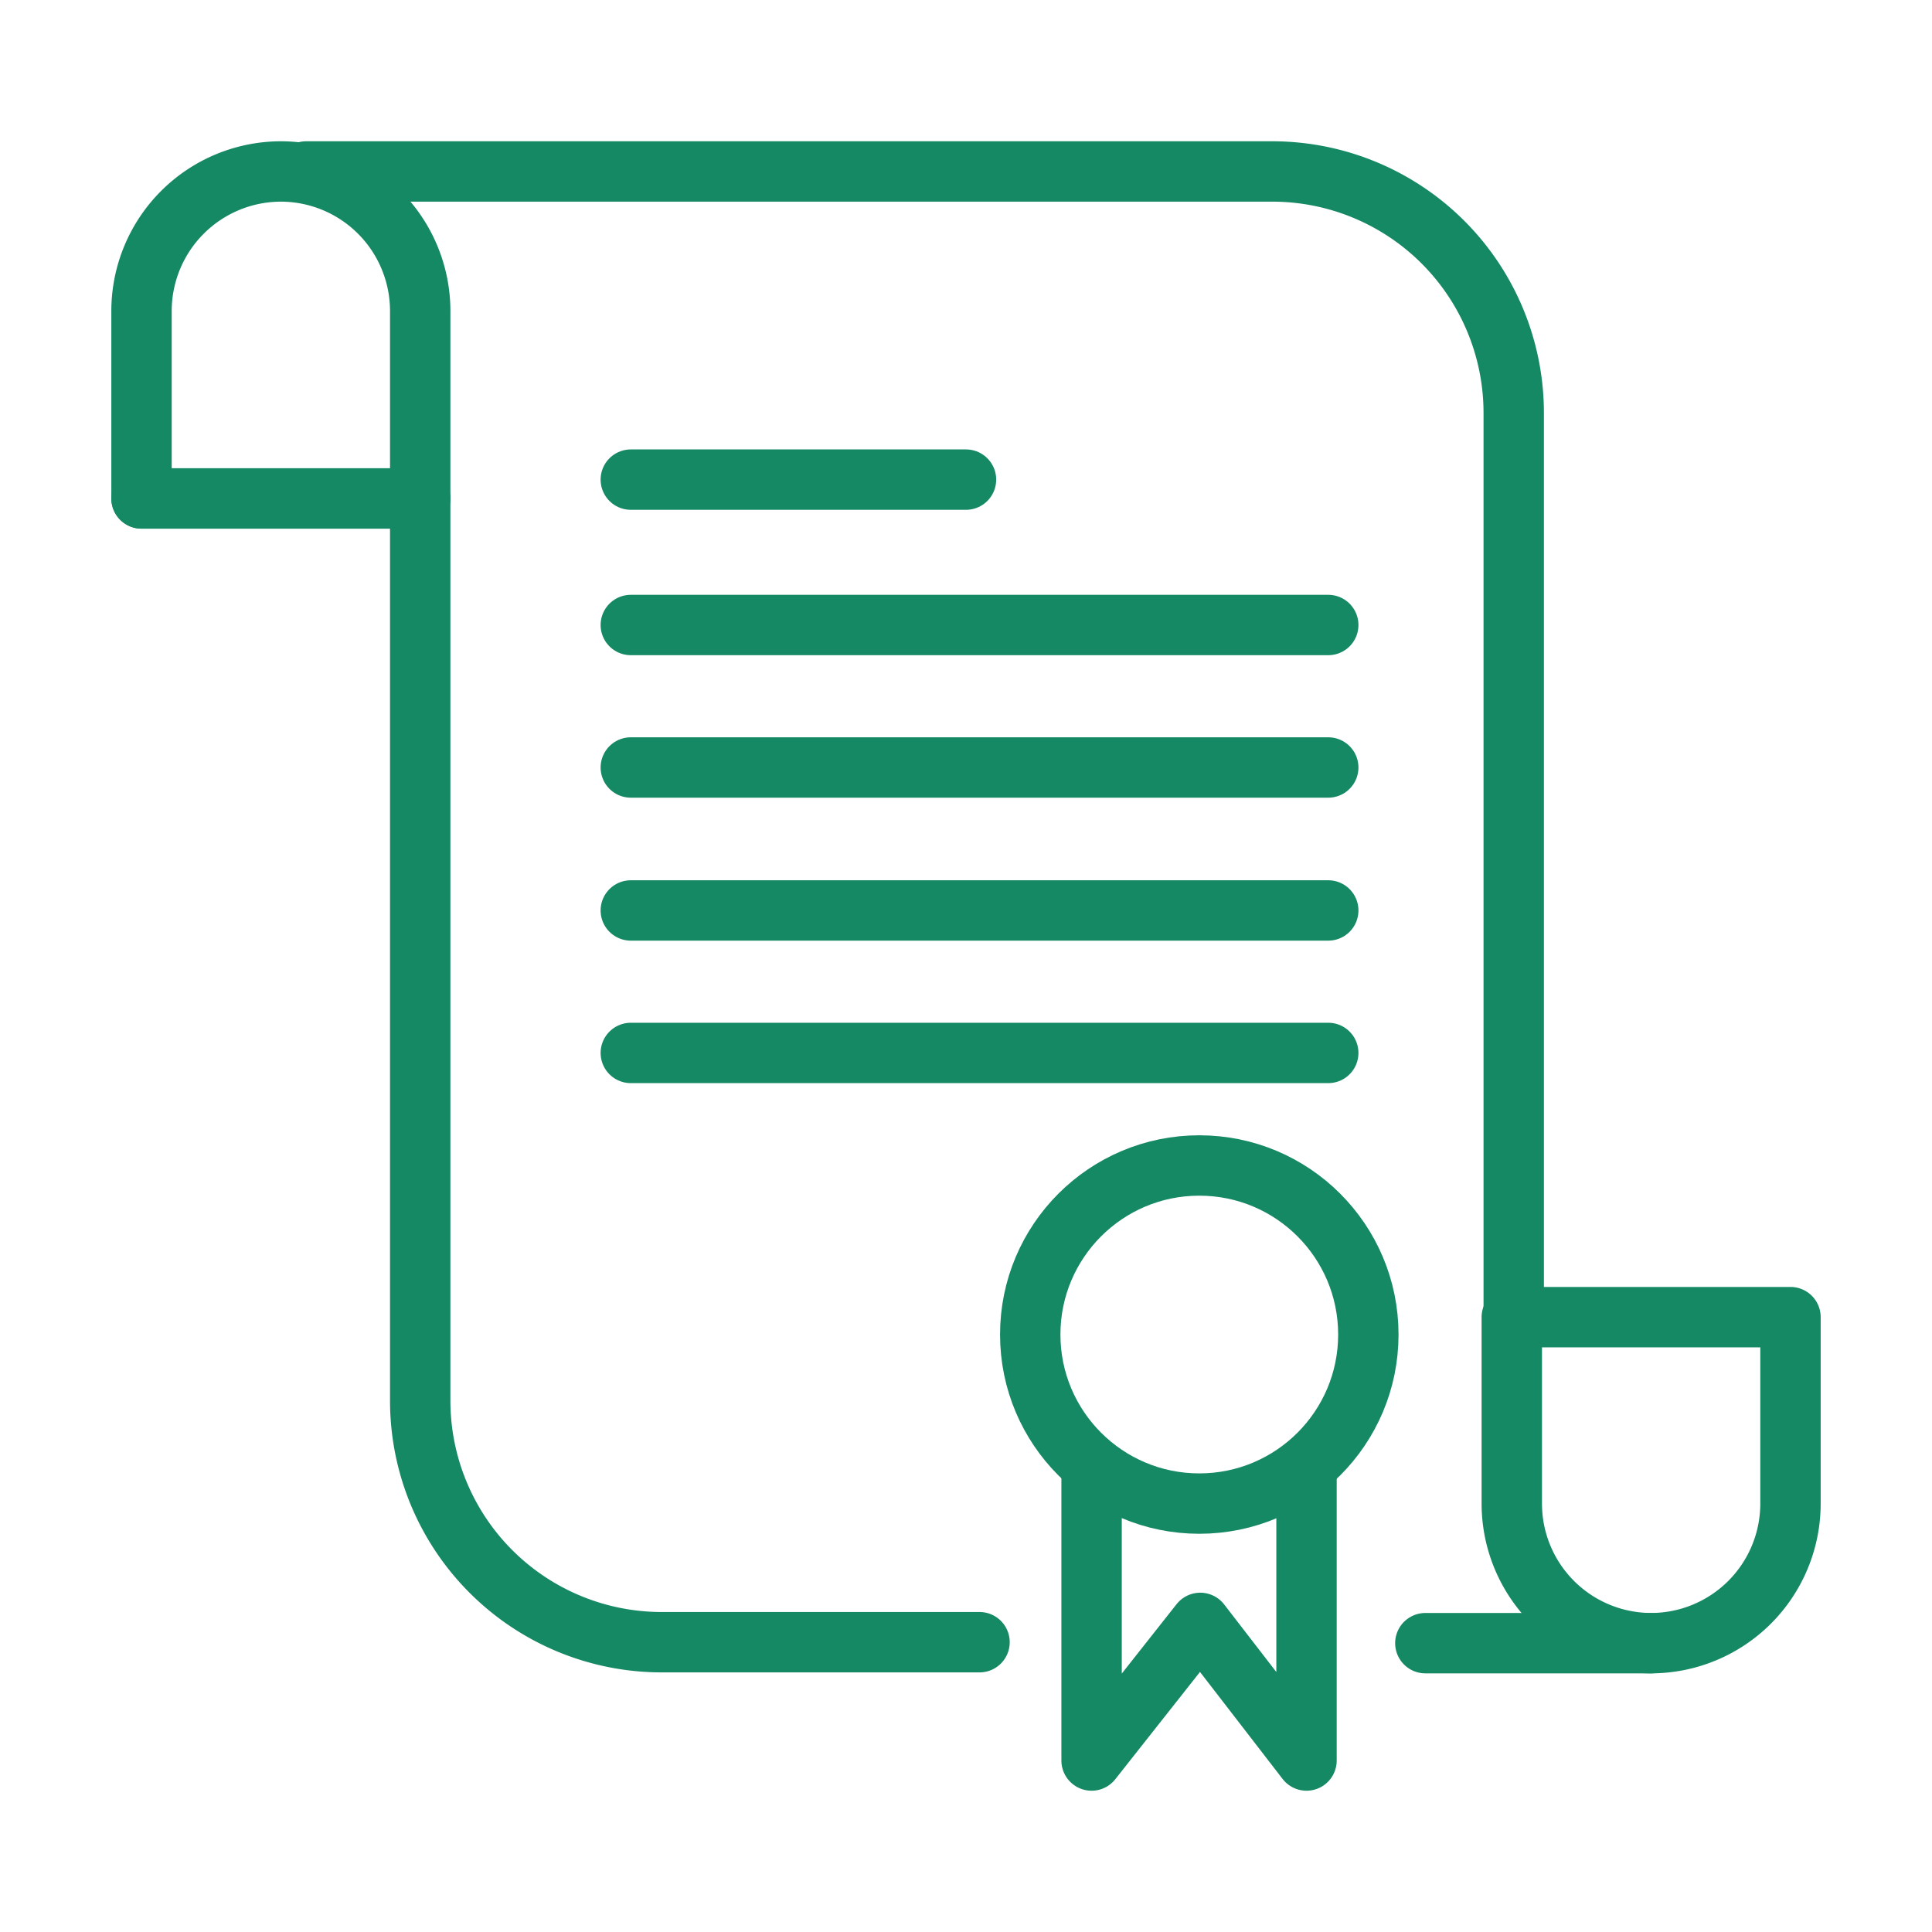
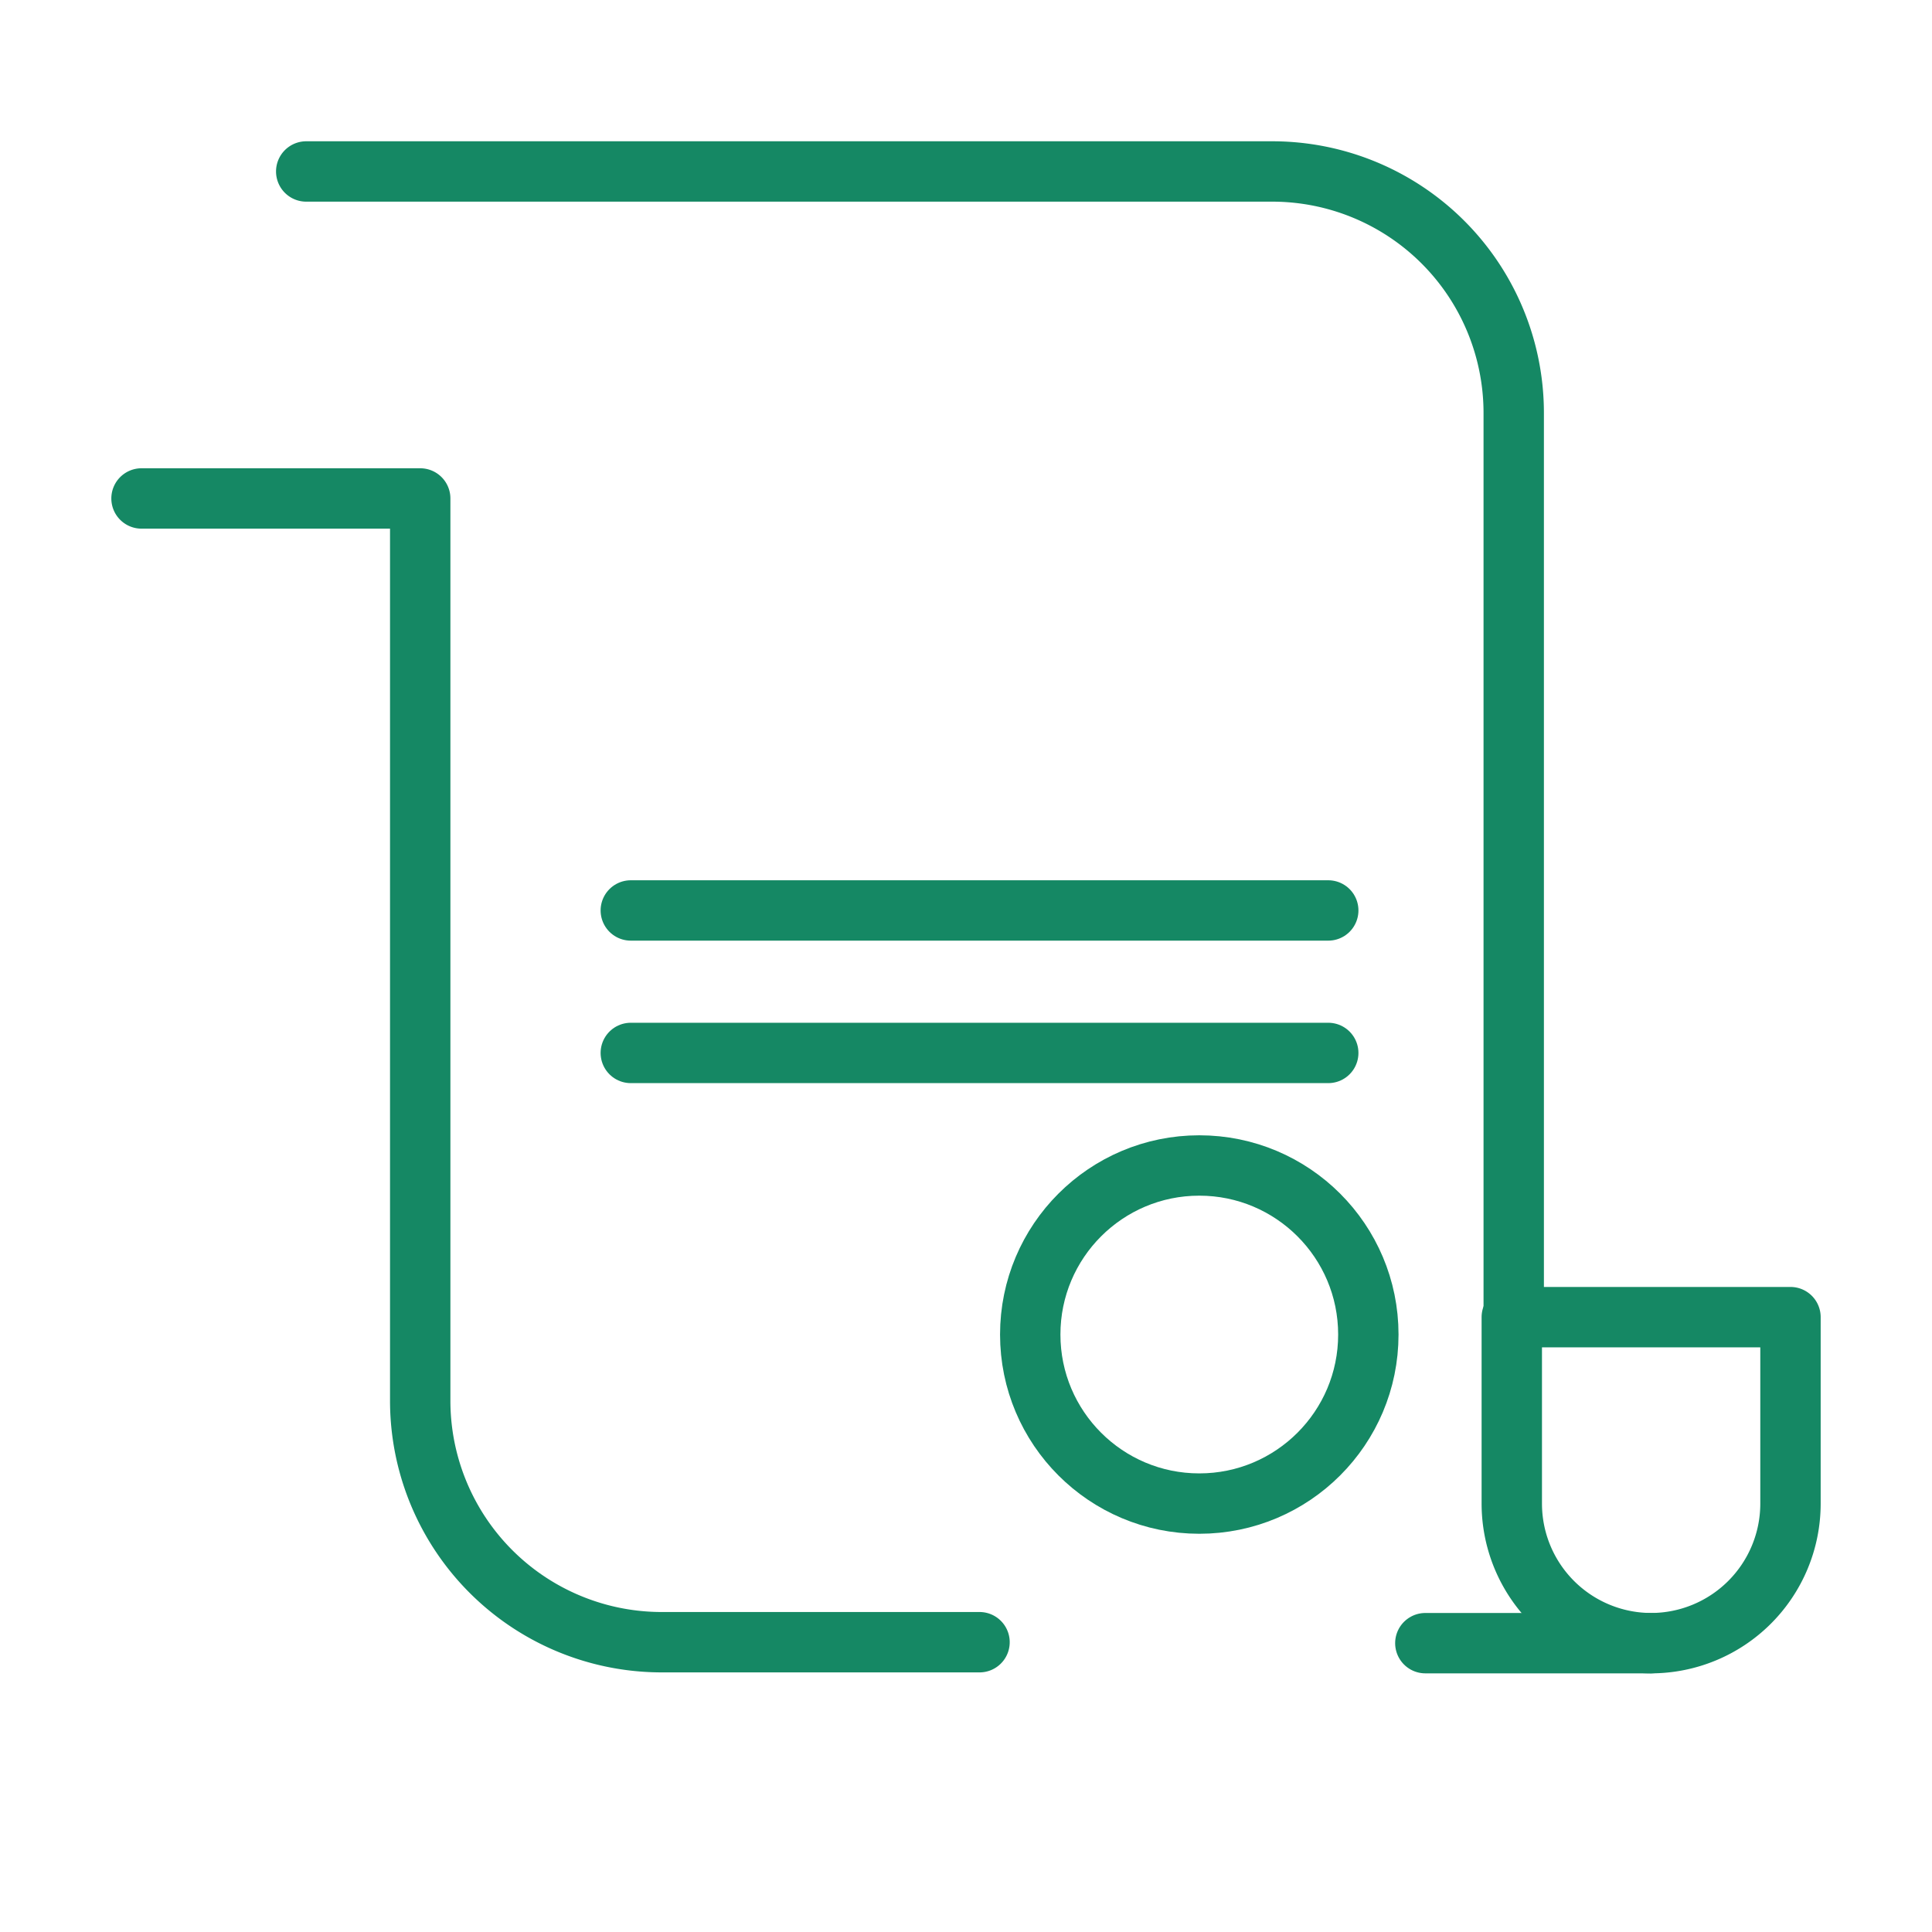
<svg xmlns="http://www.w3.org/2000/svg" id="Layer_1" data-name="Layer 1" viewBox="0 0 40 40">
  <defs>
    <style>.cls-1{fill:none;stroke:#158864;stroke-linecap:round;stroke-linejoin:round;stroke-width:1.25px;}</style>
  </defs>
  <path class="cls-1" d="M2.93,10.32H8.7V29a5,5,0,0,0,5,5h6.58" />
  <path class="cls-1" d="M31.34,27.25V8.55a5,5,0,0,0-5-5h-20" />
-   <path class="cls-1" d="M5.82,3.55h0A2.89,2.89,0,0,1,8.7,6.43v3.89a0,0,0,0,1,0,0H2.93a0,0,0,0,1,0,0V6.43A2.89,2.89,0,0,1,5.82,3.55Z" />
  <path class="cls-1" d="M34.18,27.25h0a2.89,2.89,0,0,1,2.89,2.89V34a0,0,0,0,1,0,0H31.3a0,0,0,0,1,0,0V30.14a2.89,2.89,0,0,1,2.89-2.89Z" transform="translate(68.37 61.27) rotate(180)" />
  <line class="cls-1" x1="34.18" y1="34.02" x2="29.51" y2="34.02" />
-   <line class="cls-1" x1="13.06" y1="9.93" x2="20" y2="9.93" />
-   <line class="cls-1" x1="13.06" y1="12.94" x2="27.5" y2="12.94" />
-   <line class="cls-1" x1="13.06" y1="15.89" x2="27.5" y2="15.89" />
  <line class="cls-1" x1="13.06" y1="18.85" x2="27.5" y2="18.85" />
  <line class="cls-1" x1="13.06" y1="21.8" x2="27.5" y2="21.8" />
-   <polyline class="cls-1" points="27.05 30.39 27.05 36.45 24.85 33.6 22.6 36.45 22.6 30.39" />
  <circle class="cls-1" cx="24.83" cy="27.63" r="3.5" />
</svg>